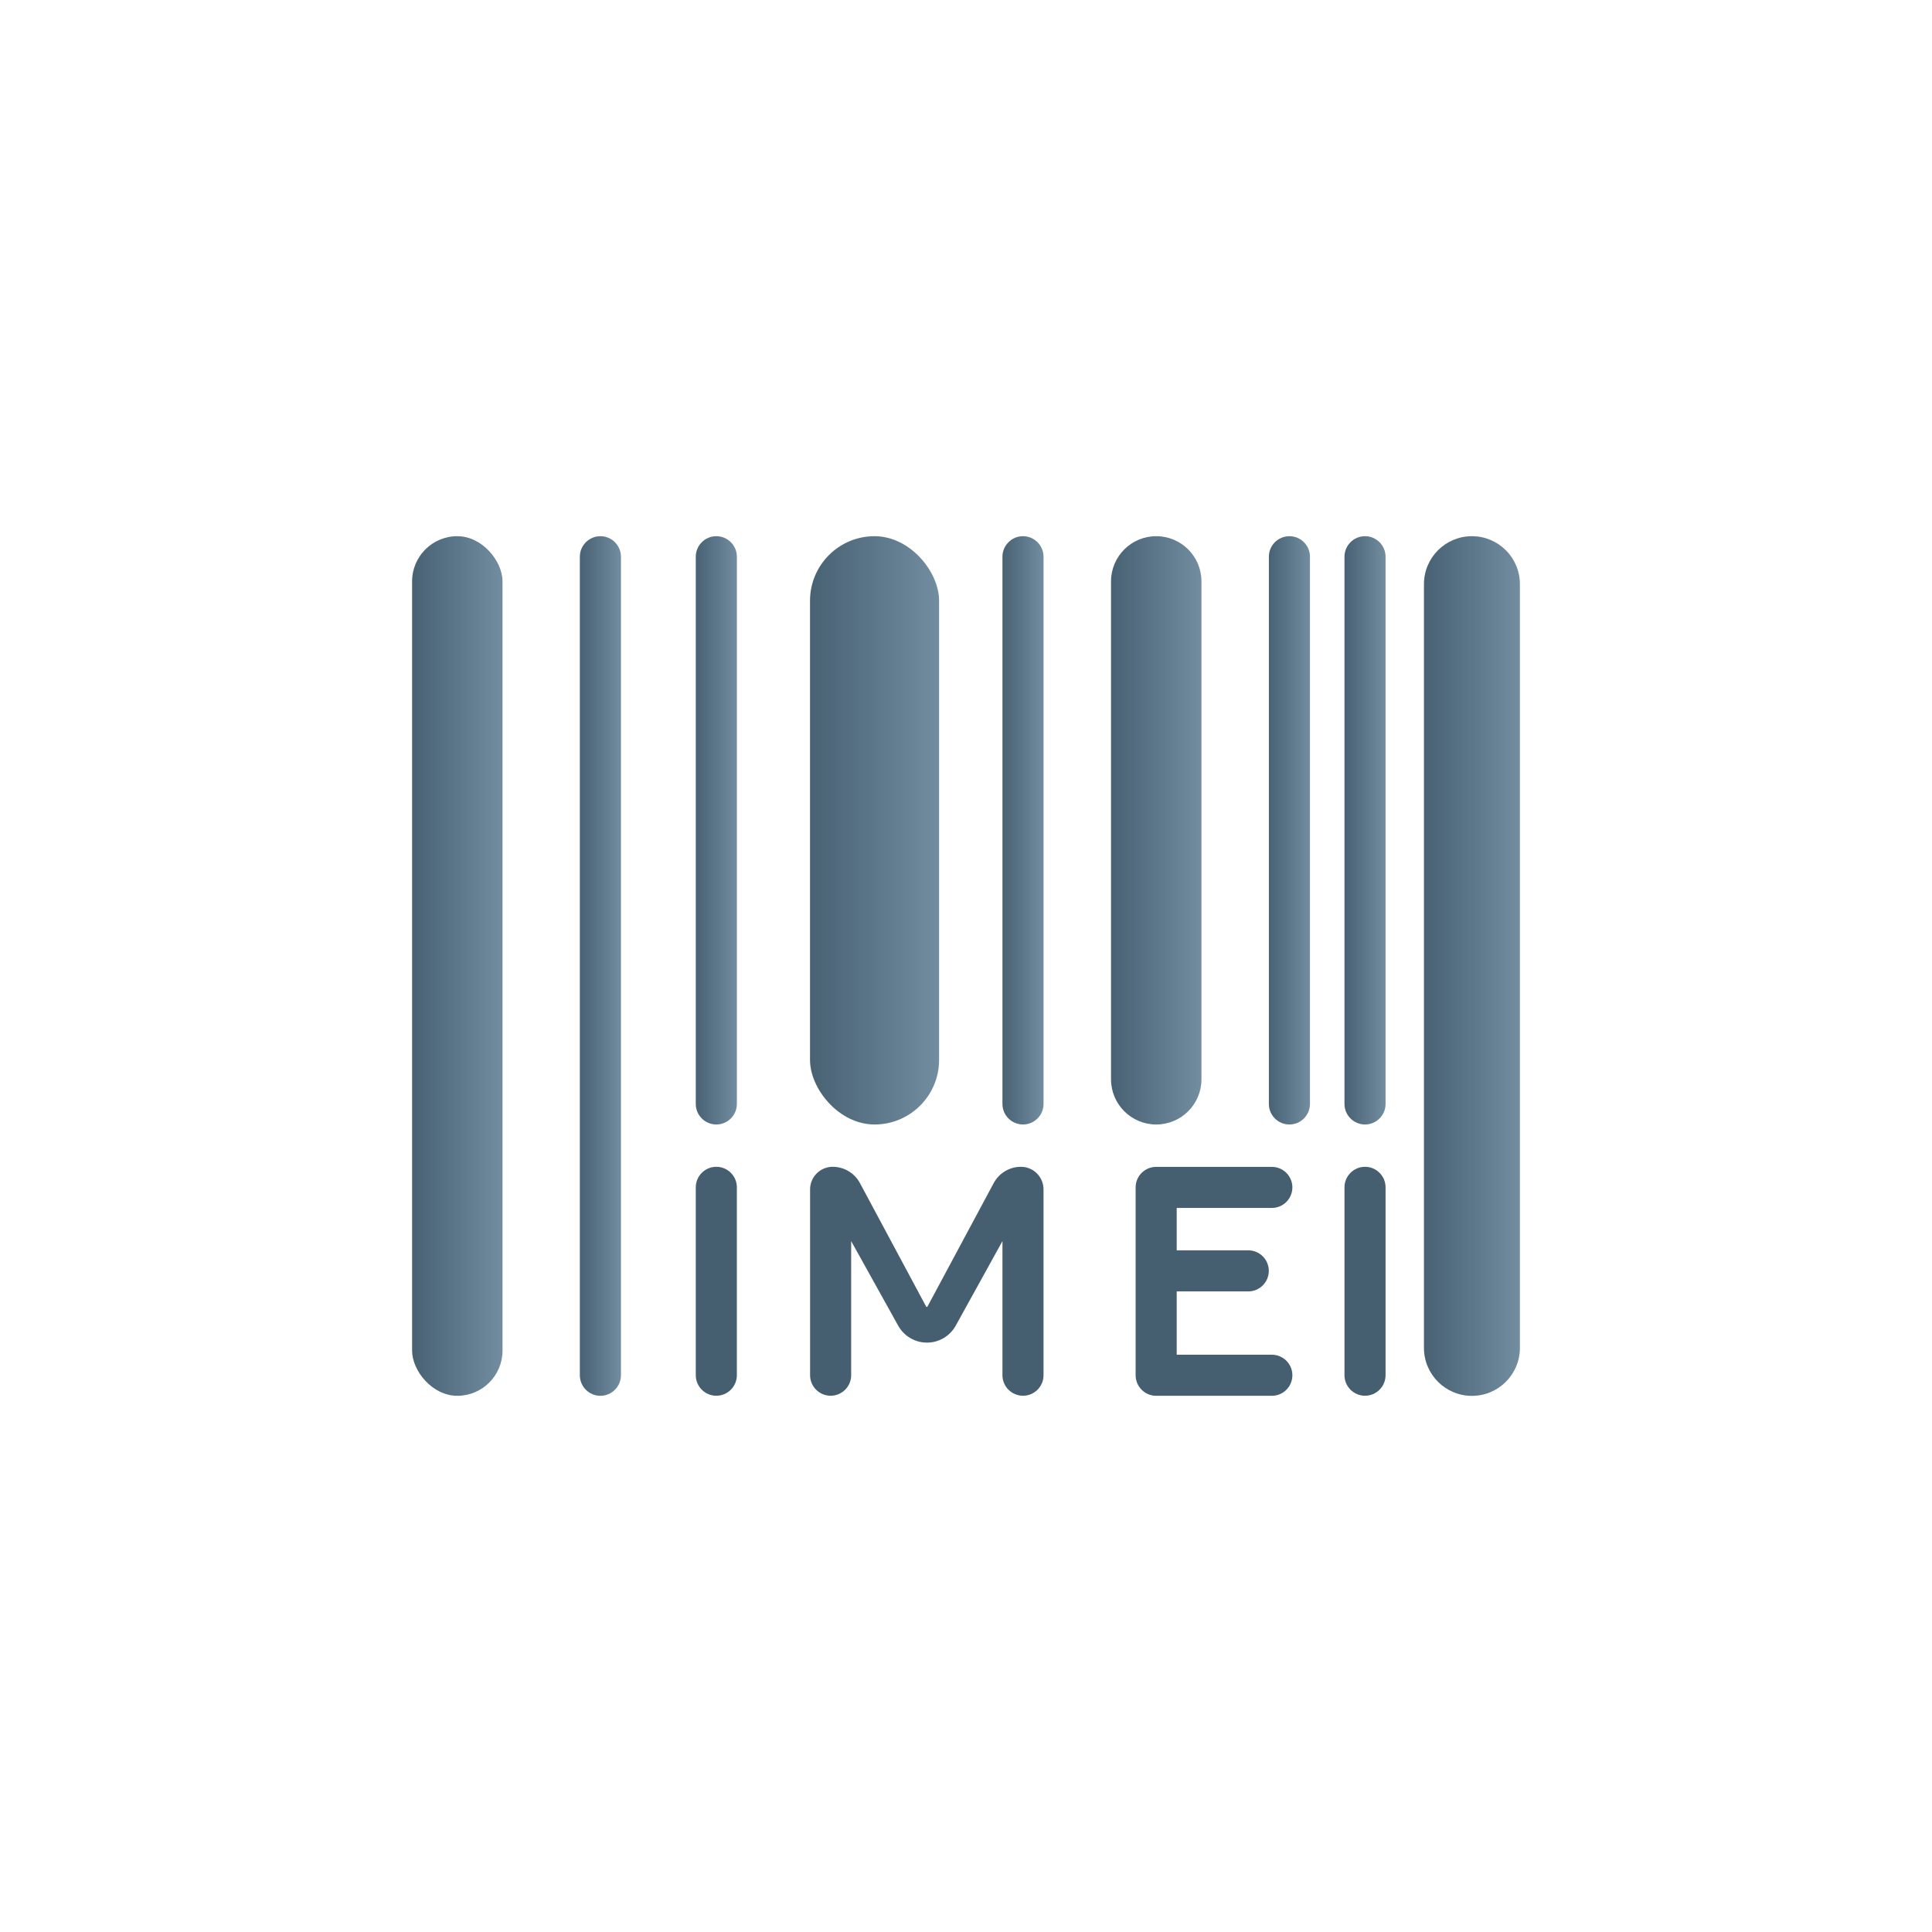
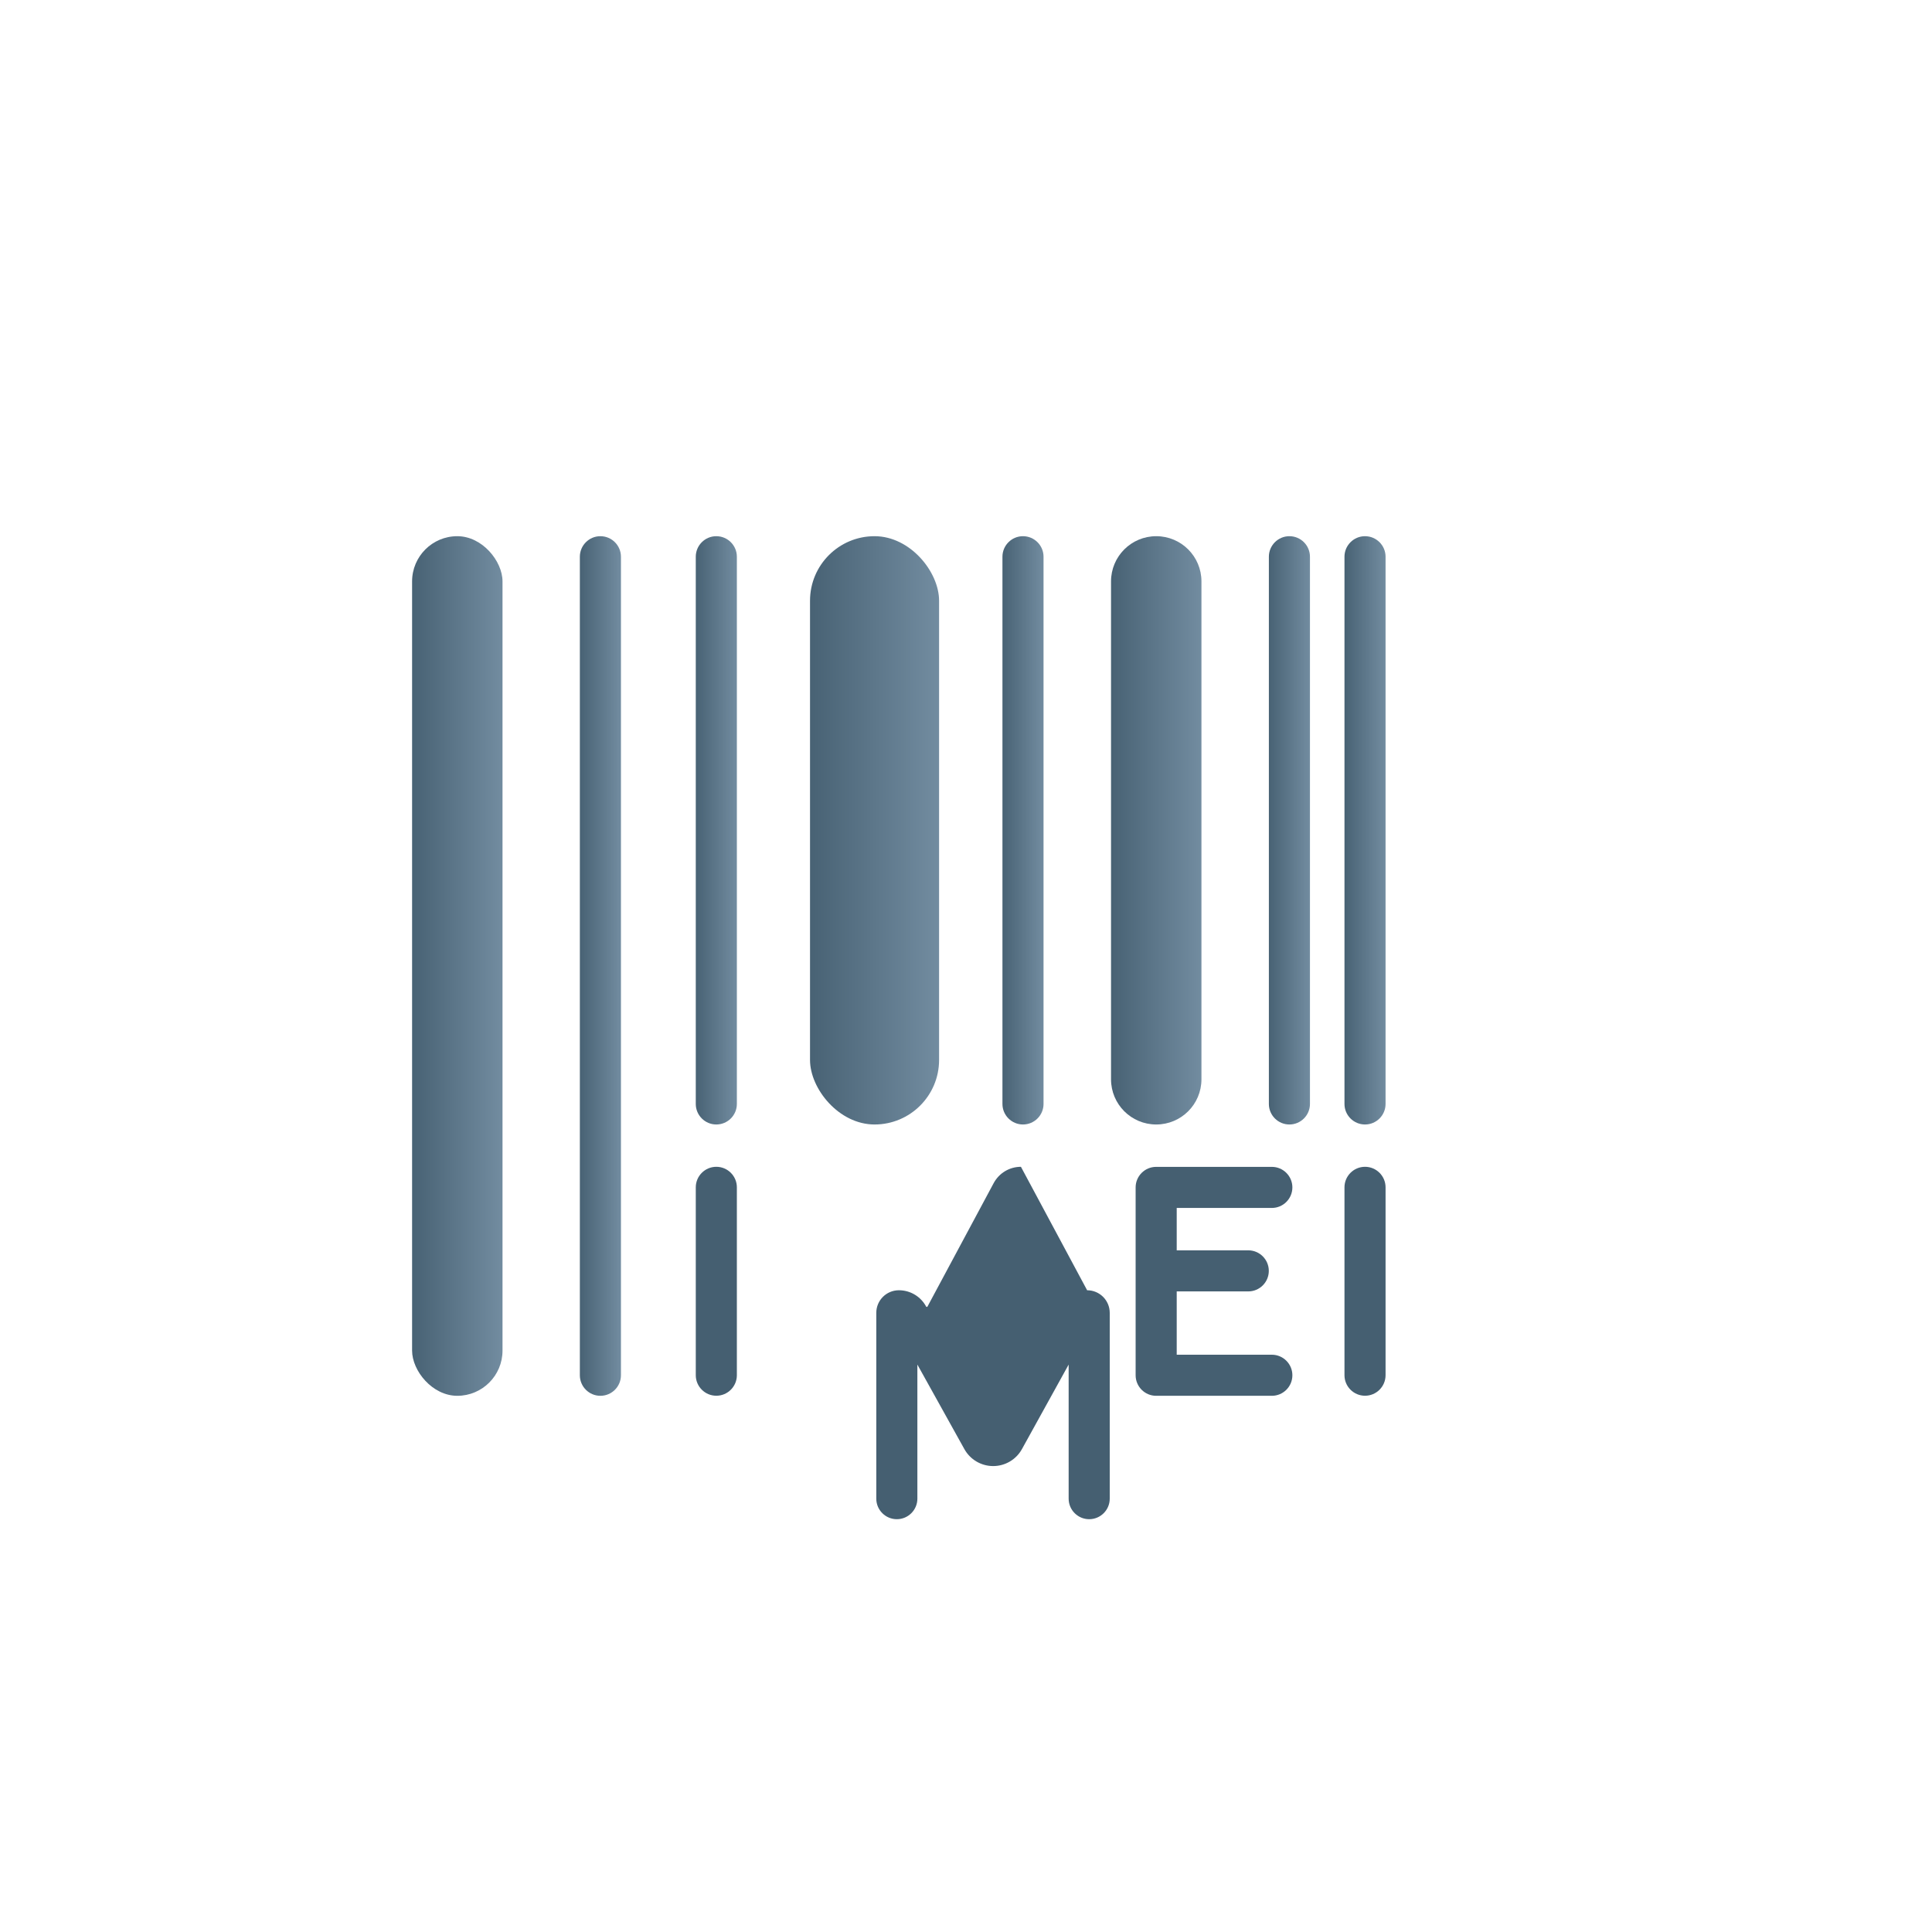
<svg xmlns="http://www.w3.org/2000/svg" xmlns:xlink="http://www.w3.org/1999/xlink" id="a" viewBox="0 0 300 300">
  <defs>
    <style>.k{fill:url(#c);}.l{fill:#455f71;}.m{fill:url(#f);}.n{fill:url(#g);}.o{fill:url(#b);}.p{fill:url(#i);}.q{fill:url(#h);}.r{fill:url(#d);}.s{fill:url(#e);}.t{fill:url(#j);}</style>
    <linearGradient id="b" x1="63.99" y1="150" x2="78.04" y2="150" gradientTransform="matrix(1, 0, 0, 1, 0, 0)" gradientUnits="userSpaceOnUse">
      <stop offset="0" stop-color="#486274" />
      <stop offset="1" stop-color="#728ca0" />
    </linearGradient>
    <linearGradient id="c" x1="125.78" y1="128.93" x2="145.83" y2="128.93" xlink:href="#b" />
    <linearGradient id="d" x1="221.11" x2="236.01" xlink:href="#b" />
    <linearGradient id="e" x1="90.04" x2="96.42" xlink:href="#b" />
    <linearGradient id="f" x1="108.04" y1="128.93" x2="114.42" y2="128.93" xlink:href="#b" />
    <linearGradient id="g" x1="155.66" y1="128.93" x2="162.04" y2="128.93" xlink:href="#b" />
    <linearGradient id="h" x1="197.03" y1="128.93" x2="203.41" y2="128.93" xlink:href="#b" />
    <linearGradient id="i" x1="172.51" y1="128.93" x2="186.56" y2="128.93" xlink:href="#b" />
    <linearGradient id="j" x1="208.77" y1="128.93" x2="215.16" y2="128.93" xlink:href="#b" />
  </defs>
  <rect class="o" x="63.99" y="83.26" width="14.04" height="133.48" rx="7.02" ry="7.02" />
  <rect class="k" x="125.78" y="83.26" width="20.04" height="91.35" rx="10.02" ry="10.02" />
-   <path class="r" d="M228.56,83.26h0c-4.11,0-7.45,3.33-7.45,7.45v118.59c0,4.11,3.33,7.45,7.45,7.45h0c4.11,0,7.45-3.33,7.45-7.45V90.71c0-4.11-3.33-7.45-7.45-7.45Z" />
  <path class="s" d="M93.23,83.26c-1.76,0-3.19,1.43-3.19,3.19v127.1c0,1.76,1.43,3.19,3.19,3.19s3.19-1.43,3.19-3.19V86.45c0-1.76-1.43-3.19-3.19-3.19Z" />
  <path class="m" d="M111.23,83.26c-1.76,0-3.19,1.43-3.19,3.19v84.97c0,1.76,1.43,3.19,3.19,3.19s3.19-1.43,3.19-3.19V86.45c0-1.76-1.43-3.19-3.19-3.19Z" />
  <path class="n" d="M158.85,83.26c-1.76,0-3.19,1.43-3.19,3.19v84.97c0,1.76,1.43,3.19,3.19,3.19s3.19-1.43,3.19-3.19V86.45c0-1.76-1.43-3.19-3.19-3.19Z" />
  <path class="q" d="M200.22,83.26c-1.76,0-3.19,1.43-3.19,3.19v84.97c0,1.76,1.43,3.19,3.19,3.19s3.19-1.43,3.19-3.19V86.45c0-1.76-1.43-3.19-3.19-3.19Z" />
  <path class="p" d="M186.56,167.59V90.28c0-3.88-3.14-7.02-7.02-7.02s-7.02,3.14-7.02,7.02v77.31c0,3.88,3.14,7.02,7.02,7.02s7.02-3.14,7.02-7.02Z" />
  <path class="t" d="M211.96,83.26c-1.76,0-3.19,1.43-3.19,3.19v84.97c0,1.76,1.43,3.19,3.19,3.19s3.19-1.43,3.19-3.19V86.45c0-1.76-1.43-3.19-3.19-3.19Z" />
  <path class="l" d="M111.23,181.18c-1.76,0-3.19,1.43-3.19,3.19v29.17c0,1.76,1.43,3.19,3.19,3.19s3.19-1.43,3.19-3.19v-29.17c0-1.76-1.43-3.19-3.19-3.19Z" />
  <path class="l" d="M197.49,187.57c1.76,0,3.19-1.43,3.19-3.19s-1.43-3.19-3.19-3.19h-17.96c-1.76,0-3.19,1.43-3.19,3.19v29.17h0c0,1.76,1.43,3.19,3.19,3.19h17.96c1.76,0,3.19-1.43,3.19-3.19h0c0-1.76-1.43-3.19-3.19-3.19h-14.77v-9.83h11.11c1.76,0,3.19-1.43,3.19-3.19s-1.43-3.19-3.19-3.19h-11.11v-6.58h14.77Z" />
  <path class="l" d="M211.96,181.18c-1.76,0-3.19,1.43-3.19,3.19v29.17c0,1.76,1.43,3.19,3.19,3.19s3.19-1.43,3.19-3.19v-29.17c0-1.76-1.43-3.19-3.19-3.19Z" />
-   <path class="l" d="M158.53,181.18c-1.77,0-3.39,.97-4.23,2.53l-10.28,19.17c-.05,.08-.17,.08-.21,0l-10.28-19.17c-.84-1.56-2.46-2.53-4.23-2.53-1.94,0-3.51,1.57-3.51,3.51v28.85c0,1.76,1.43,3.19,3.19,3.19s3.19-1.43,3.19-3.19v-20.82l7.3,13.13c.9,1.62,2.61,2.63,4.47,2.63s3.57-1.01,4.47-2.64l7.25-13.12v20.82c0,1.76,1.43,3.19,3.19,3.19s3.19-1.43,3.19-3.19v-28.85c0-1.94-1.57-3.51-3.51-3.51Z" />
+   <path class="l" d="M158.53,181.18c-1.77,0-3.39,.97-4.23,2.53l-10.28,19.17c-.05,.08-.17,.08-.21,0c-.84-1.56-2.46-2.53-4.23-2.53-1.94,0-3.51,1.57-3.51,3.51v28.85c0,1.76,1.43,3.19,3.19,3.19s3.19-1.43,3.19-3.19v-20.82l7.3,13.13c.9,1.62,2.61,2.63,4.47,2.63s3.57-1.01,4.47-2.64l7.25-13.12v20.82c0,1.76,1.43,3.19,3.19,3.19s3.19-1.43,3.19-3.19v-28.85c0-1.94-1.57-3.51-3.51-3.51Z" />
</svg>